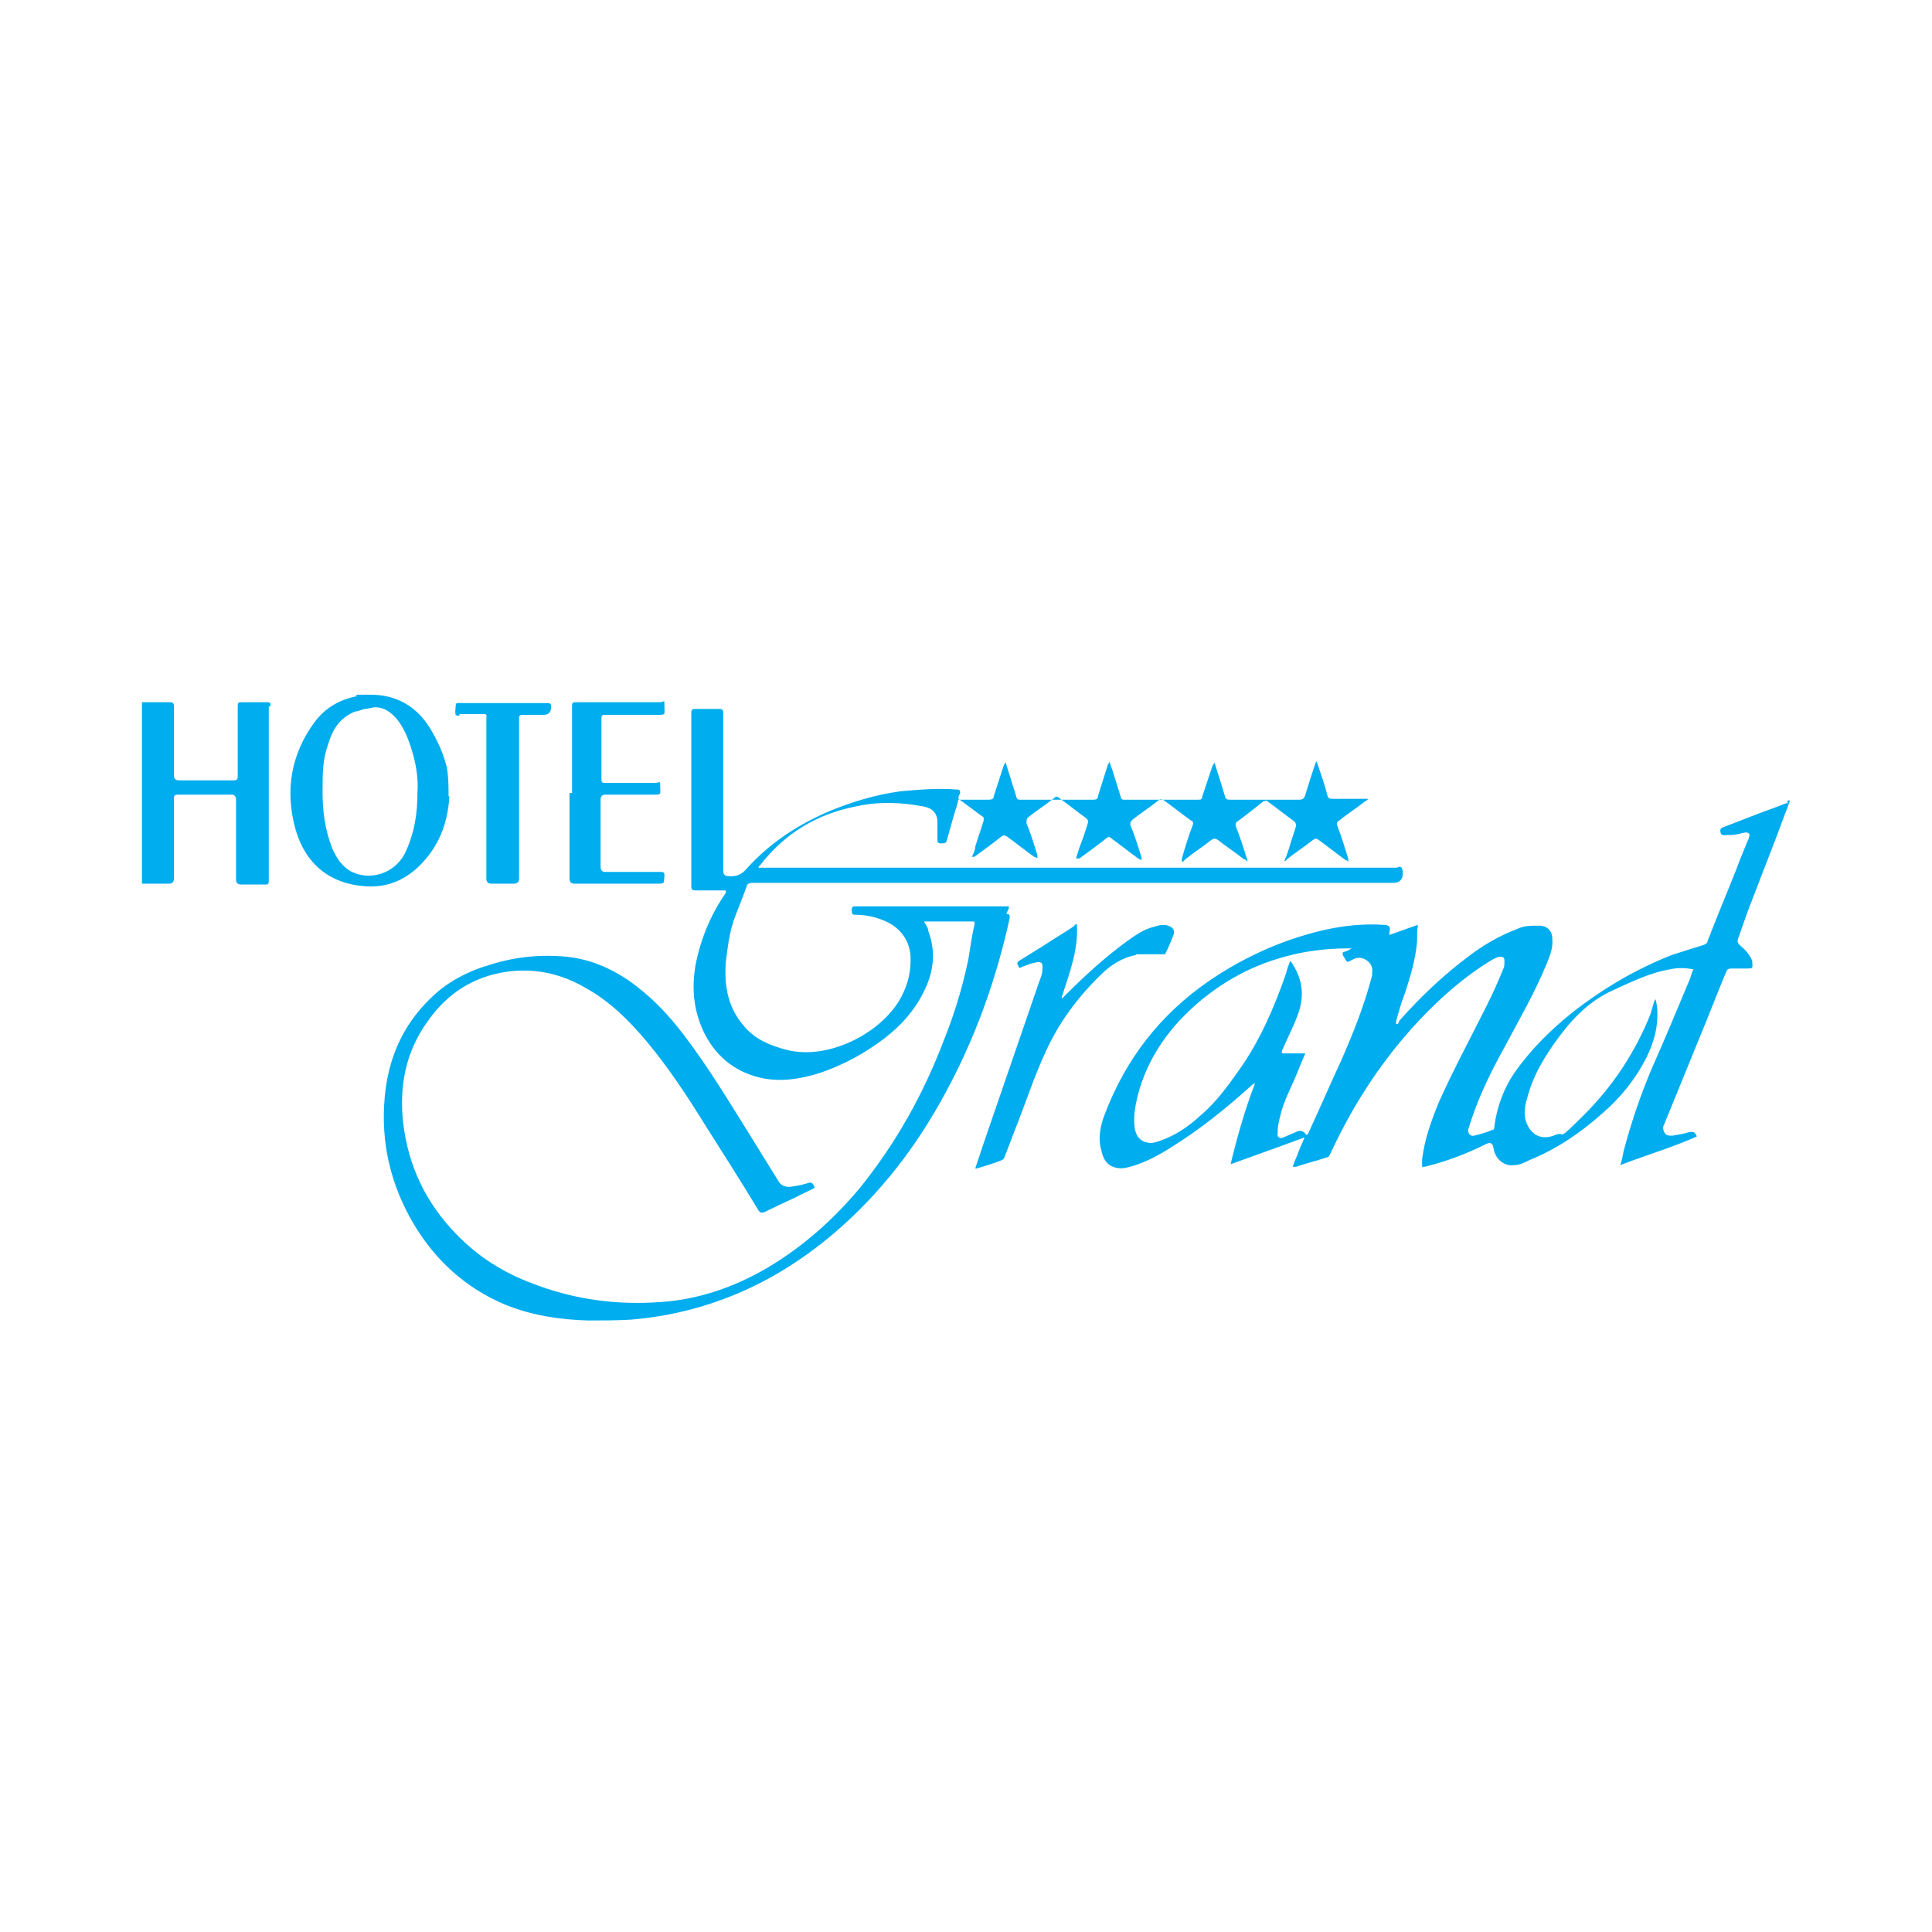
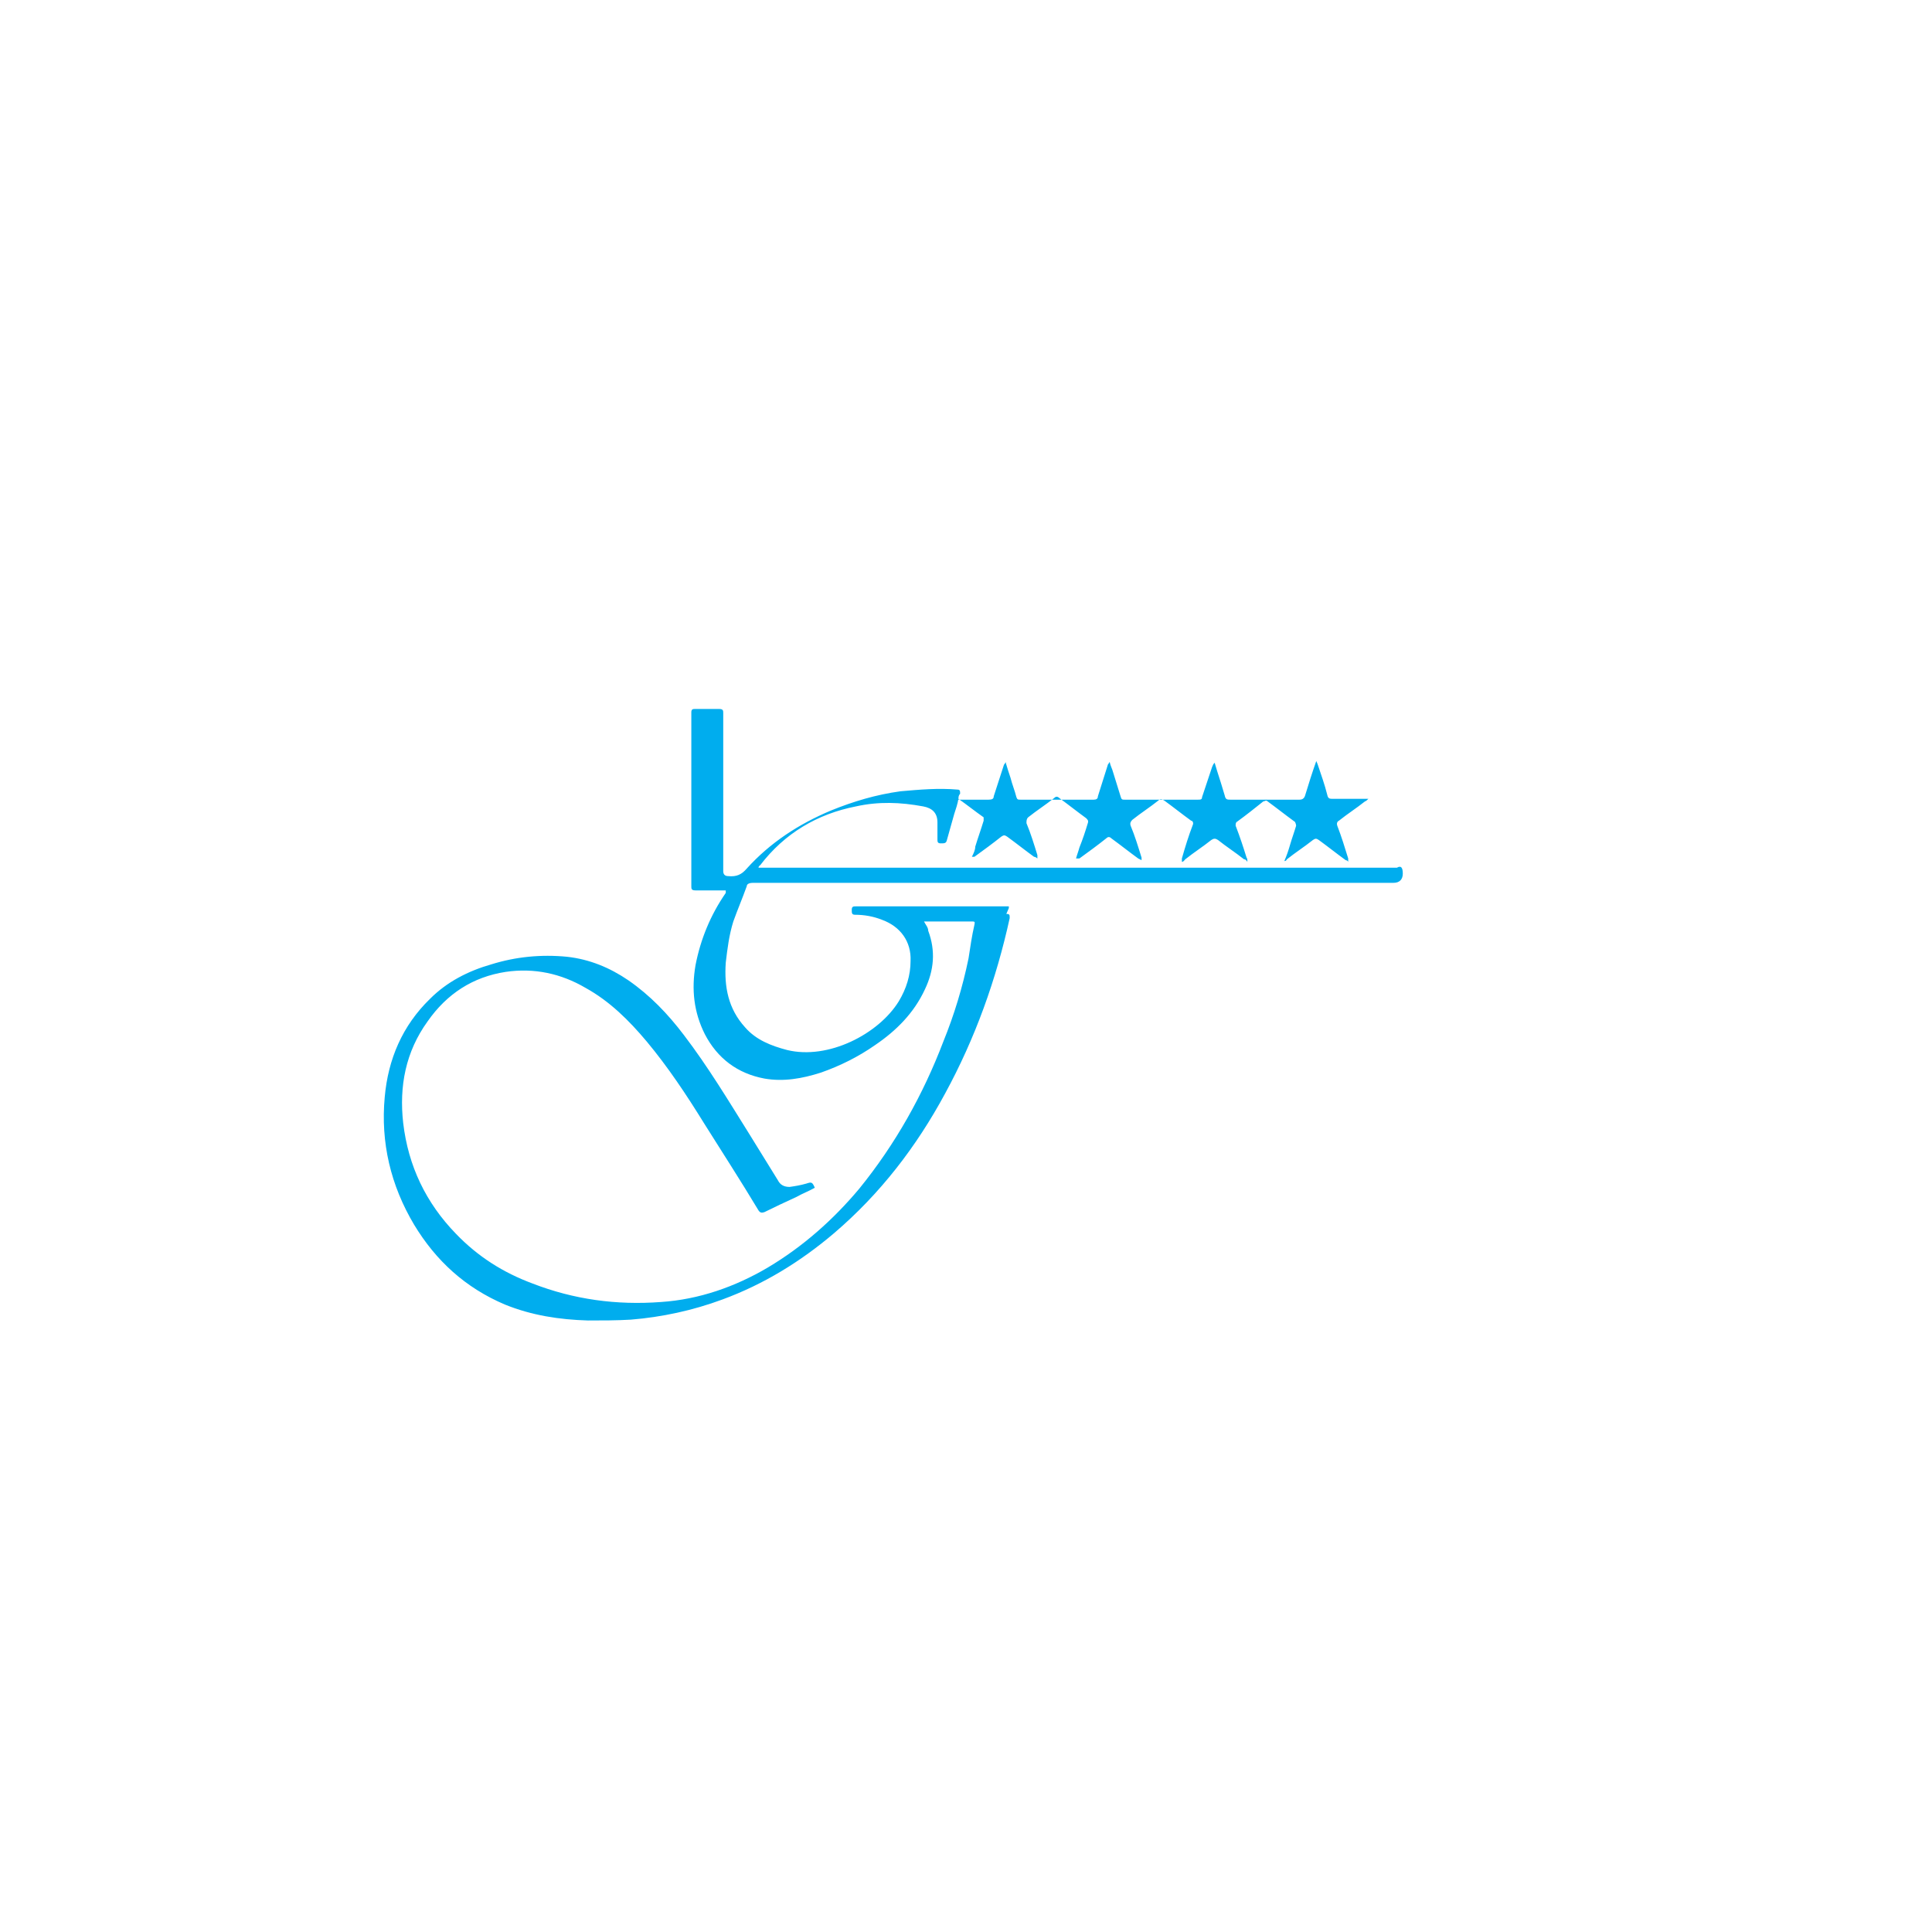
<svg xmlns="http://www.w3.org/2000/svg" viewBox="0 0 230 230">
  <defs>
    <style>.cls-1{fill:#00adee}</style>
  </defs>
  <g id="Vrstva_1">
    <g id="Vrstva_1-2" data-name="Vrstva_1">
      <path class="cls-1" d="M120.1 107.9h-18.2c-.3 0-.5 0-.5.4s0 .6.4.6c1.1 0 2.2.2 3.2.6 2.2.8 3.5 2.6 3.4 4.9 0 1.7-.5 3.3-1.4 4.8-2.4 3.9-8.4 7-13.3 5.8-1.9-.5-3.7-1.2-5-2.7-2-2.2-2.5-4.8-2.3-7.7.2-1.7.4-3.3.9-4.9.5-1.4 1.1-2.8 1.6-4.2 0-.3.4-.4.7-.4h76.3c.7 0 1.1-.4 1.1-1.1s-.2-1-.7-.7h-76c0-.2.2-.3.2-.3 2.9-3.8 6.8-6.1 11.4-7 2.7-.6 5.3-.5 8 0 1.1.2 1.7.8 1.7 1.9v2c0 .3 0 .5.4.5s.6 0 .7-.3c.3-1.1.6-2.1.9-3.2.2-.6.4-1.2.5-1.8 1 .7 2 1.5 3 2.2v.4c-.3 1-.7 2.1-1 3.1 0 .4-.2.8-.4 1.2h.3c1.1-.8 2.2-1.6 3.2-2.4.3-.2.4-.2.7 0 1.1.8 2.1 1.6 3.2 2.4 0 0 .2 0 .4.2v-.4c-.4-1.3-.8-2.6-1.3-3.8 0-.3 0-.5.2-.7 1-.8 2.1-1.5 3.1-2.3.2-.2.4-.2.6 0 1.1.8 2.1 1.6 3.2 2.4.2.2.3.3.2.6-.3 1-.6 1.9-1 2.9-.1.4-.3.9-.4 1.3h.4c1.1-.8 2.2-1.6 3.2-2.4.2-.2.4-.2.6 0 1.1.8 2.1 1.6 3.2 2.4l.4.2v-.3c-.4-1.3-.8-2.6-1.3-3.8-.1-.3 0-.5.2-.7 1-.8 2.1-1.5 3.1-2.3.2-.2.4-.2.7 0 1.1.8 2.1 1.6 3.2 2.4.2 0 .3.3.2.5-.5 1.3-.9 2.6-1.3 4v.4c.2 0 .3-.2.4-.3 1-.8 2.1-1.5 3.1-2.3.3-.2.5-.2.8 0 1 .8 2.1 1.5 3.1 2.3.1 0 .2 0 .4.3 0-.2 0-.4-.1-.5-.4-1.3-.8-2.5-1.3-3.8 0-.2 0-.4.2-.5 1.1-.8 2.1-1.6 3.1-2.4.2 0 .3-.2.5 0 1.1.8 2.1 1.6 3.2 2.4.1 0 .2.4.2.5-.2.7-.5 1.5-.7 2.2s-.4 1.3-.7 2c.1 0 .2 0 .3-.2 1-.8 2.1-1.5 3.1-2.3.3-.2.4-.2.7 0 1.1.8 2.1 1.6 3.2 2.4 0 0 .2 0 .3.2v-.4c-.4-1.3-.8-2.6-1.3-3.9-.1-.3 0-.5.2-.6 1-.8 2.1-1.5 3.1-2.3.1 0 .3-.2.4-.3h-4.2c-.4 0-.6 0-.7-.5-.3-1.2-.7-2.3-1.1-3.5 0 0-.1-.3-.2-.5-.5 1.4-.9 2.7-1.3 4-.1.4-.3.6-.7.6h-8.2c-.4 0-.6 0-.7-.5-.3-1-.6-2-.9-2.9-.1-.3-.2-.7-.3-1-.2.2-.2.3-.3.5l-1.2 3.6c0 .3-.2.3-.5.3h-8.7c-.3 0-.4 0-.5-.4-.3-1-.6-1.9-.9-2.9-.1-.4-.3-.7-.4-1.2-.1.2-.2.3-.2.3-.4 1.3-.8 2.5-1.2 3.8 0 .3-.2.4-.5.4h-8.7c-.3 0-.4 0-.5-.3-.2-.8-.5-1.5-.7-2.3-.2-.6-.4-1.2-.6-1.9 0 .2-.2.3-.2.4-.4 1.2-.8 2.5-1.2 3.7 0 .3-.2.4-.6.4h-3.6c0-.3 0-.5.2-.7 0-.3 0-.5-.3-.5-2.3-.2-4.5 0-6.8.2-2.9.4-5.6 1.2-8.3 2.3-3.8 1.6-7.2 3.8-10 6.9-.6.7-1.2 1-2.2.9q-.6 0-.6-.6V84.9c0-.3 0-.5-.5-.5h-2.8c-.3 0-.5 0-.5.4v20.7c0 .3 0 .5.5.5h3.6v.3c-1.8 2.6-3 5.5-3.6 8.6-.5 2.9-.2 5.6 1.1 8.2 1.5 2.9 3.9 4.7 7.1 5.3 2.3.4 4.5 0 6.7-.7 2.3-.8 4.5-1.9 6.5-3.3 2.5-1.7 4.6-3.8 5.9-6.6 1.1-2.3 1.3-4.6.4-7 0-.4-.3-.7-.5-1.1h5.7c.3 0 .4 0 .3.4-.3 1.3-.5 2.7-.7 4-.7 3.4-1.7 6.7-3 9.9-2.4 6.3-5.7 12.2-10 17.5-3.1 3.7-6.7 6.9-10.9 9.4-3.9 2.3-8.2 3.8-12.7 4.1-5.3.4-10.4-.3-15.3-2.2-3.5-1.3-6.5-3.2-9.1-5.9-3.6-3.7-5.7-8.1-6.3-13.2-.5-4.4.3-8.5 2.9-12.1 2.3-3.3 5.4-5.3 9.3-5.9 3.4-.5 6.6.2 9.5 1.9 2.9 1.6 5.2 3.9 7.3 6.4 2.5 3 4.7 6.3 6.8 9.7 2.2 3.5 4.4 6.9 6.5 10.4.2.3.4.3.7.2 1.2-.6 2.5-1.2 3.8-1.8.7-.4 1.5-.7 2.2-1.1-.3-.7-.4-.7-1-.5-.7.2-1.3.3-2 .4-.6 0-1.1-.2-1.4-.8-1.1-1.8-2.3-3.7-3.4-5.5-2.5-4-4.9-8-7.8-11.8-1.9-2.5-4-4.7-6.6-6.5-2.2-1.5-4.6-2.5-7.3-2.8-3.1-.3-6.1 0-9 .9-2.8.8-5.3 2.1-7.3 4.1-3.3 3.2-5 7.2-5.4 11.7-.5 5.4.7 10.5 3.5 15.2 2.6 4.3 6.1 7.5 10.8 9.5 3.2 1.3 6.5 1.8 9.9 1.9 1.7 0 3.4 0 5.1-.1 3.7-.3 7.4-1.1 10.9-2.4 4.9-1.8 9.3-4.5 13.3-7.9 5.5-4.7 9.8-10.3 13.2-16.6 3.6-6.6 6.1-13.6 7.7-20.9 0-.4 0-.5-.4-.5l.3-.7Z" />
-       <path class="cls-1" d="M212.7 95.6c-1.5.6-3 1.1-4.5 1.7-1 .4-2.1.8-3.1 1.2-.1 0-.3.2-.3.3 0 .6.2.7.8.6h.5c.6 0 1.1-.2 1.7-.3.4 0 .6.2.4.6 0 0 0 .2-.1.3-.5 1.2-1 2.4-1.4 3.5-1.1 2.8-2.3 5.6-3.4 8.5 0 .2-.2.4-.5.5-1.3.4-2.6.8-3.8 1.2-4.3 1.7-8.2 4-11.9 6.9-2.6 2.1-4.9 4.4-6.8 7.1-1.3 1.9-2.1 4.1-2.4 6.4 0 .1 0 .4-.2.4-.7.3-1.4.5-2.2.7-.5.1-.8-.3-.7-.8.2-.5.3-1 .5-1.5 1-2.9 2.4-5.7 3.9-8.4 1.7-3.2 3.5-6.3 4.9-9.7.4-1 .8-1.9.7-3 0-1-.6-1.6-1.6-1.6s-1.8 0-2.6.4c-2.1.8-4 1.9-5.7 3.2-3.1 2.3-5.8 4.9-8.3 7.7 0 0-.1.3-.2.4h-.2v-.3c.3-1.1.6-2.2 1-3.2.7-2.1 1.3-4.1 1.5-6.3 0-.6 0-1.3.1-2-1.2.4-2.2.8-3.4 1.2v-.3c.2-.6 0-.9-.7-.9-1 0 0 0 0 0-3.2-.2-6.3.3-9.3 1.2-4.1 1.2-8 3.1-11.5 5.5-5.8 4-9.9 9.3-12.4 15.9-.5 1.3-.8 2.8-.4 4.2.2 1 .6 1.8 1.7 2.1.7.2 1.4 0 2.1-.2 1.6-.5 3.1-1.3 4.5-2.2 3.4-2.1 6.5-4.6 9.5-7.3.1-.1.2-.2.4-.3h.1c-1.2 3.1-2.1 6.3-2.9 9.6 3-1.1 5.9-2.1 8.8-3.2-.2.6-.5 1.1-.7 1.7-.2.6-.5 1.1-.7 1.8h.4c1.2-.4 2.4-.7 3.6-1.1.3 0 .4-.3.5-.5 3.1-6.7 7.2-12.7 12.5-17.8 2-1.9 4.2-3.7 6.5-5.1.3-.2.7-.4 1.1-.5.4 0 .6 0 .6.5s0 .7-.2 1.1c-.6 1.5-1.3 3-2 4.4-1.9 3.8-3.9 7.5-5.6 11.3-.9 2.2-1.7 4.4-2 6.8v.9h.3c2.5-.6 4.9-1.5 7.3-2.7q.8-.4.9.5c.2 1.3 1.3 2.2 2.5 2 .6 0 1.2-.3 1.8-.6 3.2-1.3 6-3.2 8.6-5.5 2.2-1.9 4-4.1 5.3-6.7.9-1.8 1.4-3.6 1.3-5.6 0-.4-.1-.9-.2-1.3h-.1s0 .2-.1.3c-.1.5-.3.9-.4 1.4-1.8 4.5-4.4 8.5-7.9 12s-2.1 1.9-3.4 2.4c-1.6.7-2.9.1-3.5-1.5-.4-1.1-.1-2.2.2-3.2.6-2.2 1.7-4.1 3-6 1.9-2.7 4-5.1 7.1-6.5 2.2-1 4.4-2.1 6.8-2.5.9-.2 1.8-.2 2.8 0-.2.4-.3.8-.4 1.1-1.5 3.6-3 7.2-4.6 10.8-1.3 3.1-2.4 6.3-3.3 9.7-.1.5-.2 1.1-.4 1.7 3.1-1.2 6.2-2.1 9.1-3.4-.2-.6-.5-.6-1-.5-.6.2-1.3.3-1.9.4-.4 0-.7 0-.9-.3s-.3-.7-.1-1c1.4-3.4 2.8-6.9 4.2-10.3 1.1-2.6 2.1-5.3 3.2-7.9.1-.3.3-.4.6-.4h1.9c.6 0 .7 0 .6-.7v-.2c-.3-.8-.9-1.4-1.5-1.9-.2-.2-.3-.4-.2-.7.6-1.7 1.2-3.5 1.9-5.2 1.2-3.2 2.5-6.4 3.7-9.7.2-.5.4-1 .6-1.6h-.3v.4Zm-49.3 20.3c-.9 3.6-2.3 7.1-3.8 10.5-1.3 2.8-2.5 5.6-3.8 8.4 0 .1-.1.2-.2.3h-.1c-.3-.5-.8-.6-1.3-.3-.5.2-.9.4-1.4.6-.4.2-.8 0-.7-.5 0-.7.1-1.3.3-2 .4-1.8 1.3-3.4 2-5.1.3-.8.6-1.5 1-2.4h-2.8c0-.2 0-.4.1-.5.6-1.4 1.3-2.7 1.8-4.1.8-2.1.6-4.1-.6-6 0 0-.1-.2-.3-.4-.2.5-.4 1-.5 1.5-1.4 4-3.1 8-5.6 11.5-1.4 2-2.8 3.9-4.7 5.5-1.3 1.2-2.8 2.2-4.4 2.8-.6.2-1.2.5-1.9.3-.8-.2-1.2-.7-1.4-1.6-.2-1.3 0-2.5.3-3.8 1.2-4.8 4-8.6 7.8-11.7 2.6-2.1 5.5-3.7 8.7-4.7 2.8-.9 5.7-1.3 8.6-1.3h.4c-.3.2-.5.3-.8.4-.3 0-.3.2-.2.5.2.2.3.6.5.7.2 0 .5-.2.7-.3.6-.3 1.2-.2 1.7.2s.7 1 .5 1.6ZM32.2 84c0-.3 0-.4-.4-.4h-3c-.4 0-.5 0-.5.5v8.3c0 .4-.1.5-.5.5h-6.5c-.4 0-.6-.2-.6-.6v-8.2c0-.4-.1-.5-.5-.5h-3.3v21.6h3.2c.4 0 .6-.2.6-.6v-9.5c0-.4.1-.5.5-.5h6.4c.3 0 .5.2.5.6v9.5c0 .4.2.6.6.6h2.8c.4 0 .5 0 .5-.5V84.1h.2Zm21.2 10.9c0-1.2 0-2.4-.2-3.5-.4-1.7-1.1-3.2-2-4.7-1.6-2.6-4-4-7.1-4s-1.2 0-1.7.2c-2 .4-3.7 1.4-4.9 3-2.9 3.9-3.6 8.3-2.3 12.9 1.2 4.1 4.1 6.4 8.2 6.7 2.5.2 4.6-.6 6.4-2.3 2.4-2.3 3.5-5.1 3.7-8.4h-.1Zm-11.7 8.8c-1-.6-1.6-1.5-2.1-2.6-.9-2.2-1.2-4.5-1.2-6.8s0-3.9.7-5.8c.5-1.7 1.4-3.1 3.2-3.8.3 0 .7-.2 1.1-.3.4 0 .9-.2 1.3-.2 1.1 0 2 .7 2.7 1.6.9 1.2 1.4 2.7 1.8 4.1.4 1.5.6 3 .5 4.4 0 2.7-.4 5-1.5 7.3-1.3 2.5-4.3 3.3-6.5 2.1Zm93.6 9.9h3.4c.4-.8.7-1.5 1-2.3.2-.4 0-.8-.4-1-.6-.3-1.2-.2-1.8 0-1.3.3-2.3 1-3.4 1.8-2.6 1.9-5 4.1-7.3 6.4s0 .3-.2.4c0 0-.2 0-.2-.2.9-2.8 2-5.6 1.8-8.7-.2 0-.3.2-.4.3-1.2.8-2.4 1.5-3.6 2.3-1 .6-1.9 1.2-2.9 1.8-.3.2-.2.4 0 .7 0 .3.3 0 .4 0 .5-.2 1-.4 1.5-.5.7-.2 1 0 .9.8 0 .6-.3 1.2-.5 1.8l-3.3 9.6-3.3 9.6-.9 2.7h.2c1-.3 2-.6 3-1 0 0 .3-.2.3-.4.6-1.5 1.1-2.9 1.7-4.4 1-2.6 1.9-5.3 3.1-7.9 1.6-3.6 3.9-6.7 6.7-9.4 1.1-1.1 2.5-2 4.1-2.3ZM67.8 94.3v10.3c0 .4.2.6.6.6h9.7c1.1 0 .9 0 1-.9 0-.4 0-.5-.5-.5H72c-.3 0-.5-.2-.5-.6v-8c0-.4.2-.6.6-.6h5.6c1.1 0 .9 0 .9-.9s0-.5-.6-.5h-5.9c-.4 0-.5 0-.5-.5v-7.1c0-.4 0-.5.5-.5h6.1c1.1 0 .9 0 .9-1s0-.5-.5-.5h-10c-.4 0-.5 0-.5.5v10.3h-.3ZM54.7 85h2.8c.3 0 .5 0 .4.4v19.2q0 .6.6.6h2.6c.5 0 .7-.2.7-.6v-19c0-.4 0-.5.5-.5h2.4q.9 0 .9-.9c0-.4 0-.5-.5-.5h-9.9c-1.1 0-.9-.2-1 1 0 .4 0 .5.5.5V85Z" />
    </g>
  </g>
</svg>